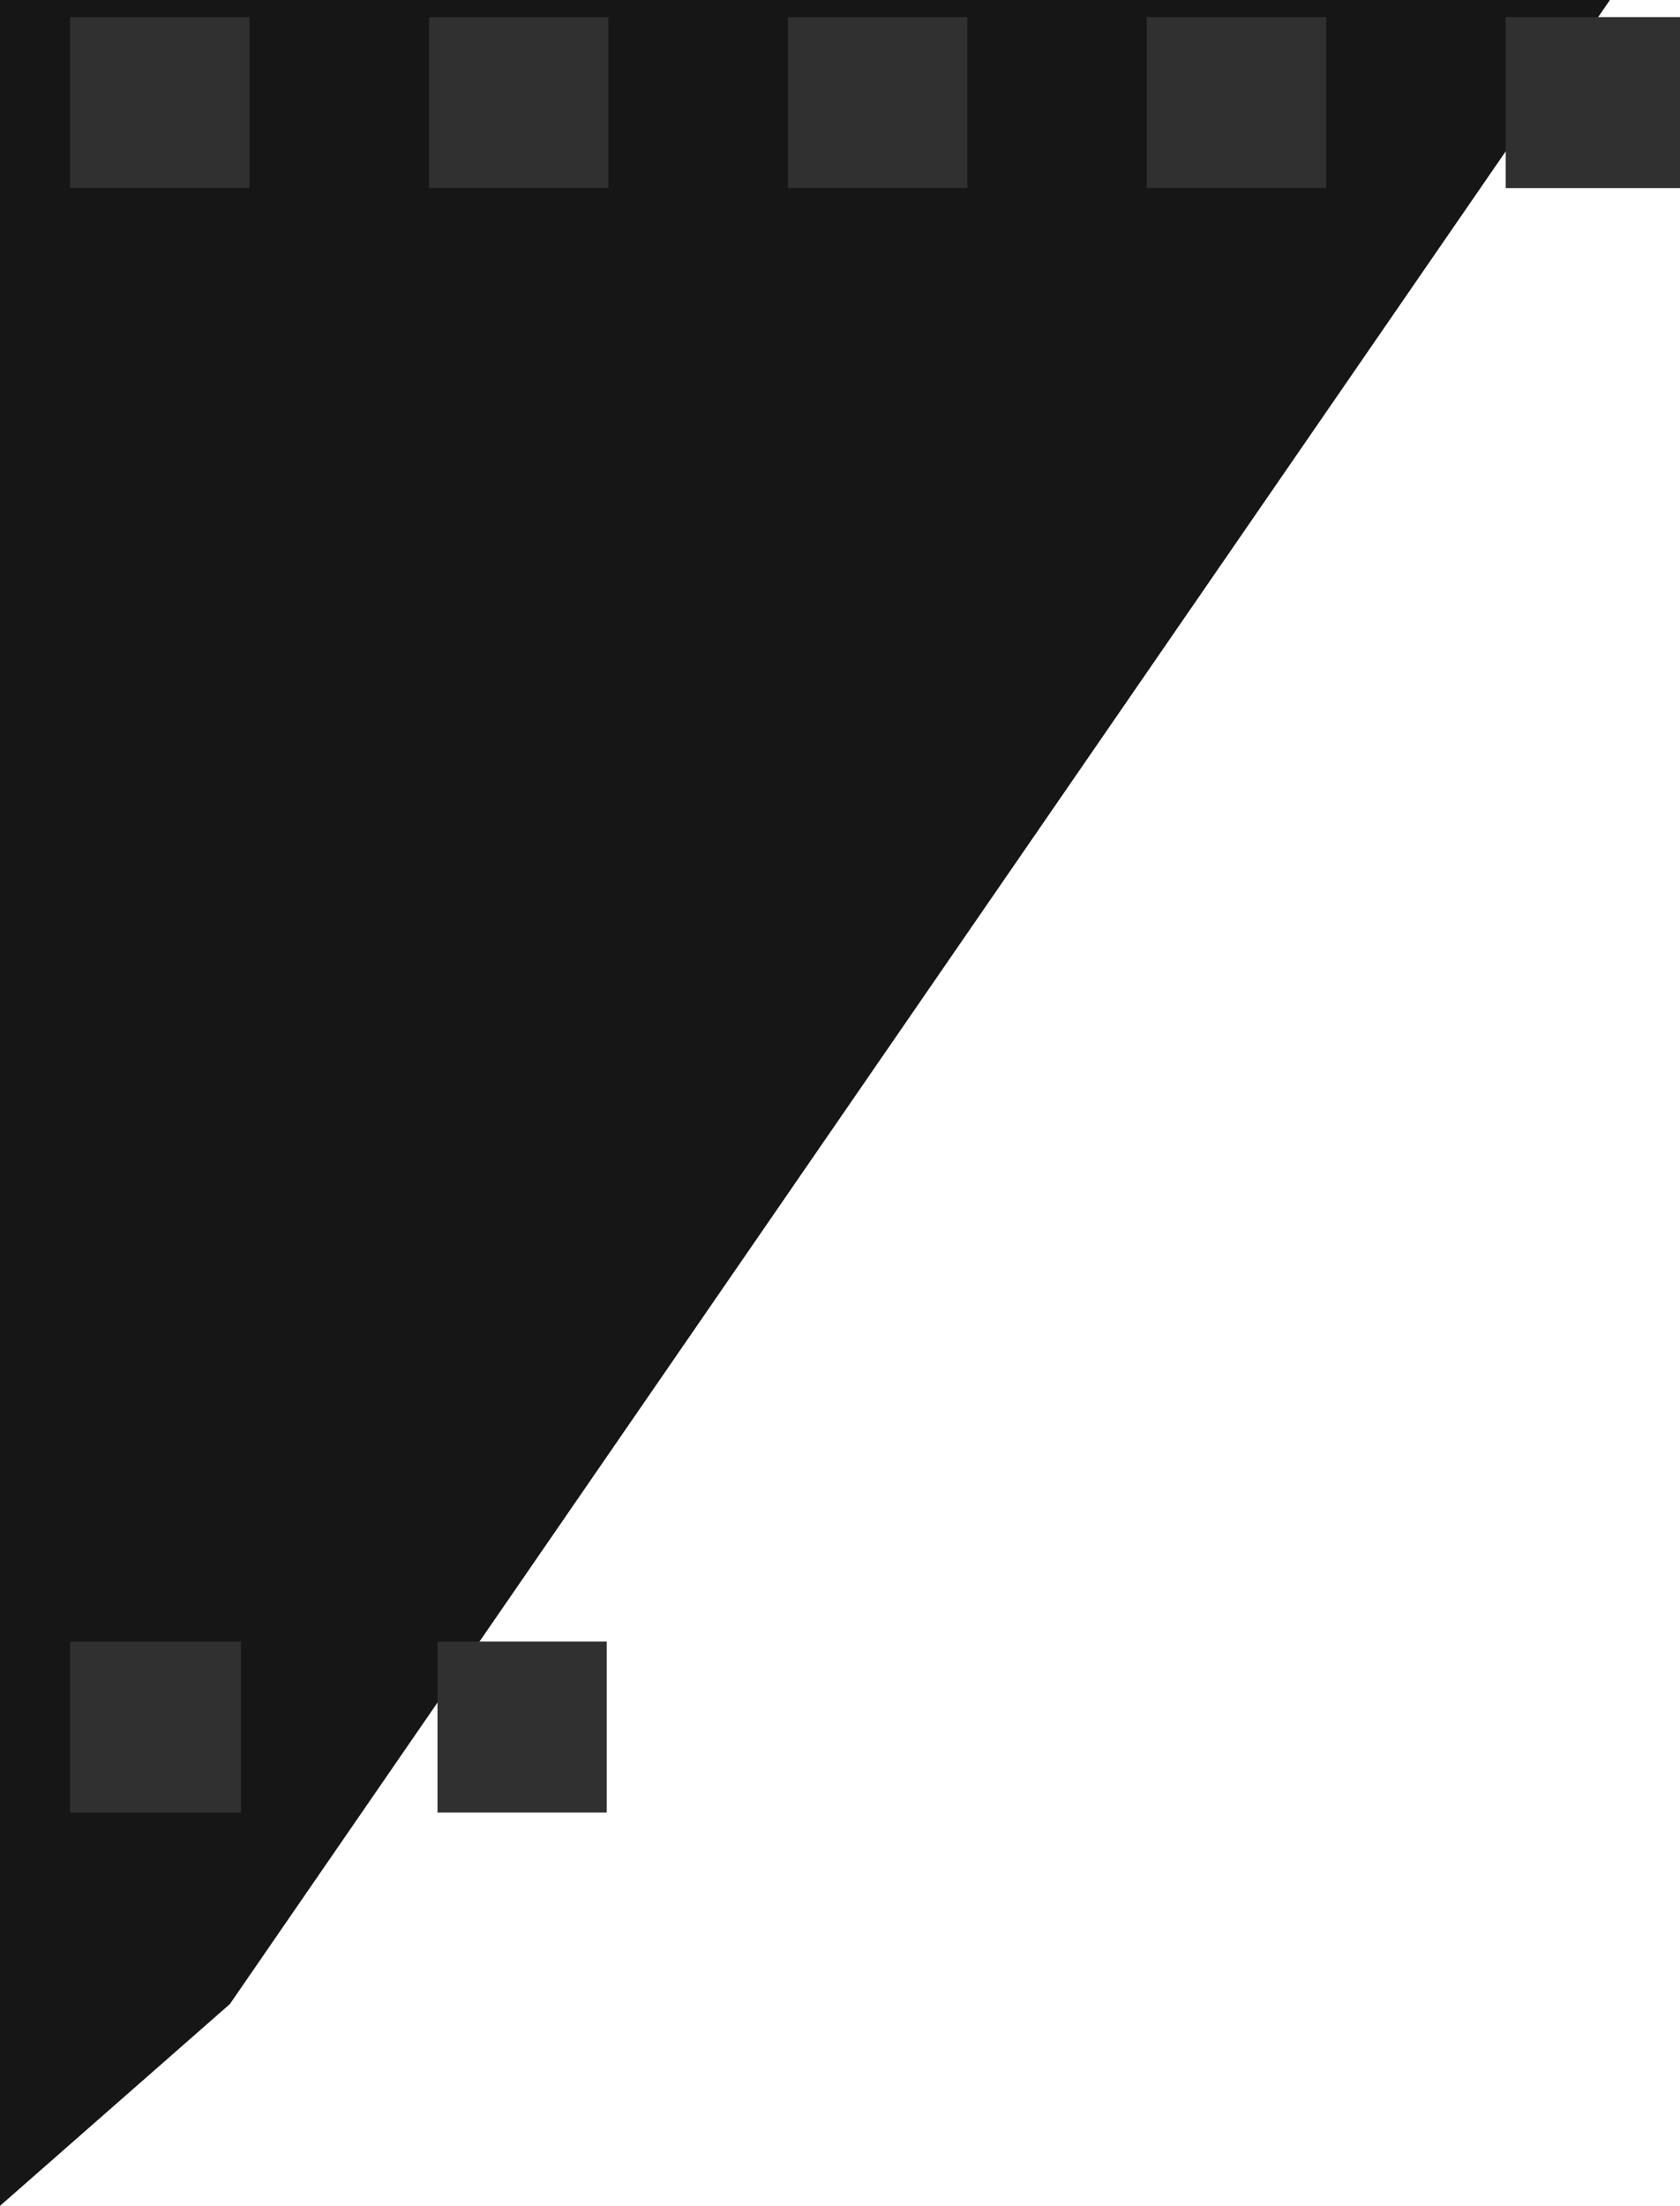
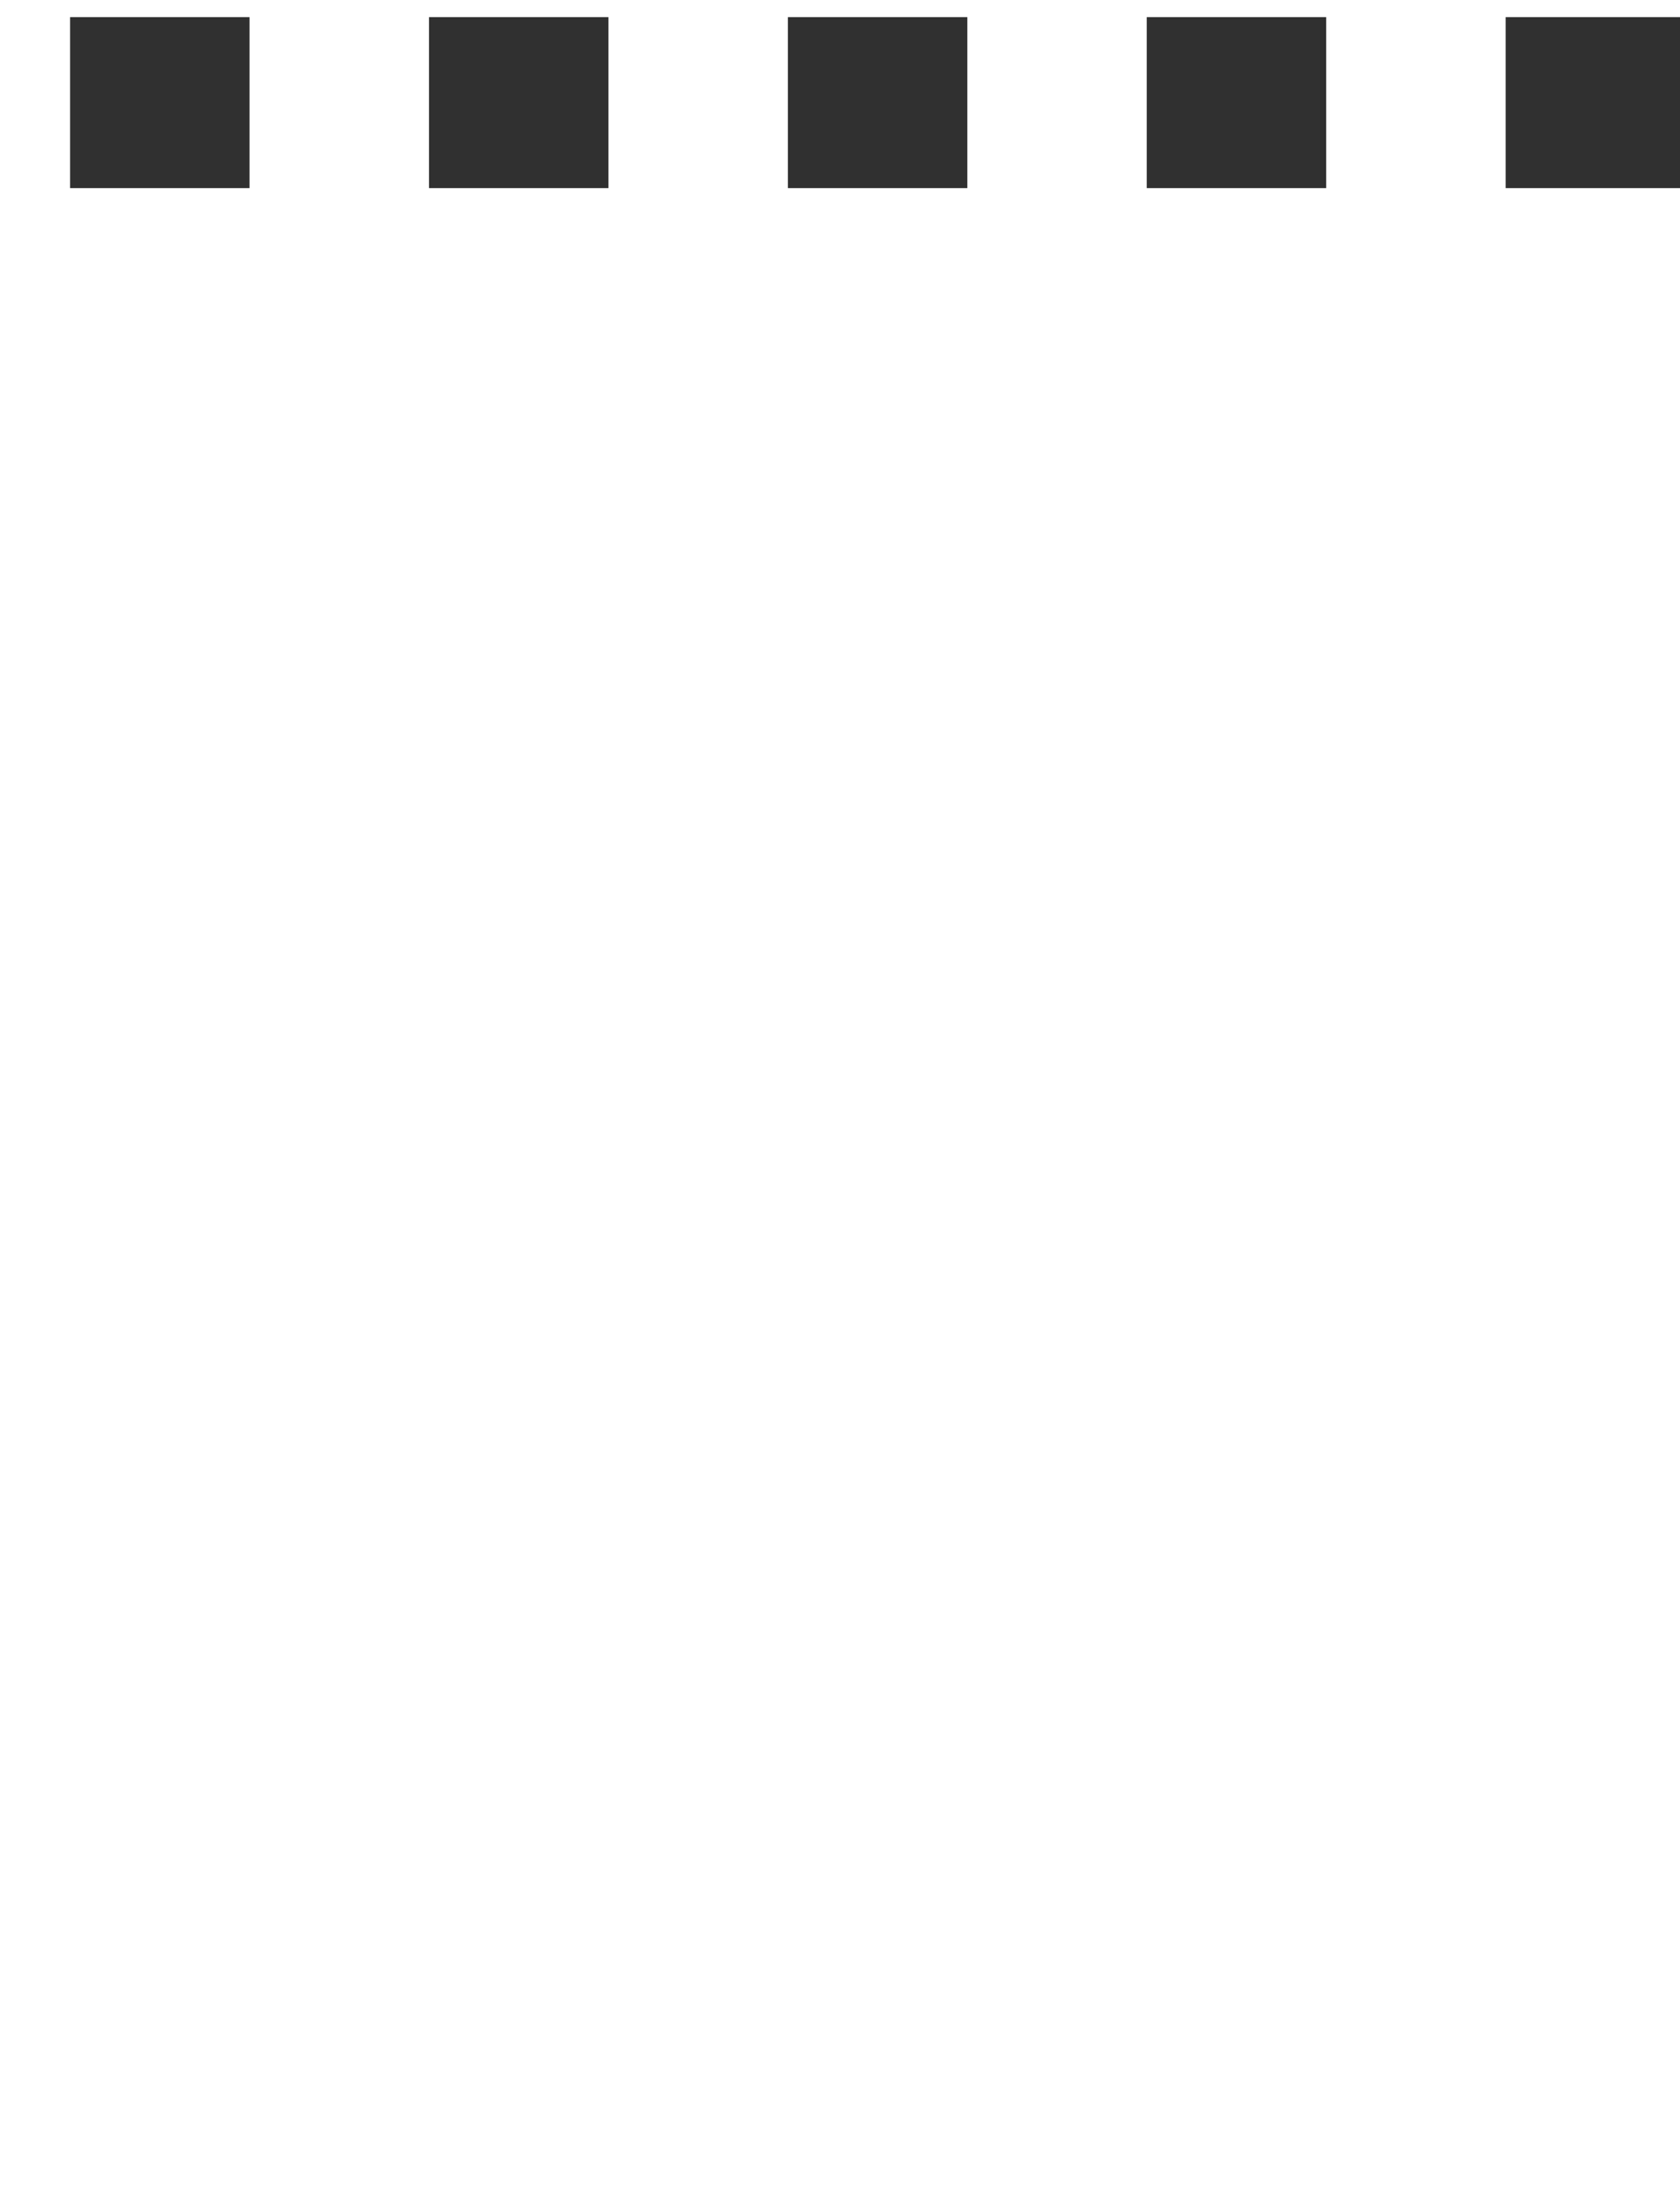
<svg xmlns="http://www.w3.org/2000/svg" version="1.1" id="Layer_1" x="0px" y="0px" viewBox="0 0 19.66 25.8" style="enable-background:new 0 0 19.66 25.8;" xml:space="preserve">
  <style type="text/css">
	.st0{fill:#161616;}
	.st1{fill:#303030;}
</style>
  <g>
-     <polygon class="st0" points="0,25.8 0,0 18.84,0 2.69,23.44  " />
    <g>
      <path class="st1" d="M19.66,2.2h-2.04v-2h2.04V2.2z M15.52,2.2h-2.1v-2h2.1V2.2z M11.32,2.2h-2.1v-2h2.1V2.2z M7.12,2.2h-2.1v-2    h2.1V2.2z M2.92,2.2h-2.1v-2h2.1V2.2z" />
    </g>
    <g>
-       <path class="st1" d="M7.1,21.2H5.12v-2H7.1V21.2z M2.82,21.2h-2v-2h2V21.2z" />
-     </g>
+       </g>
  </g>
</svg>